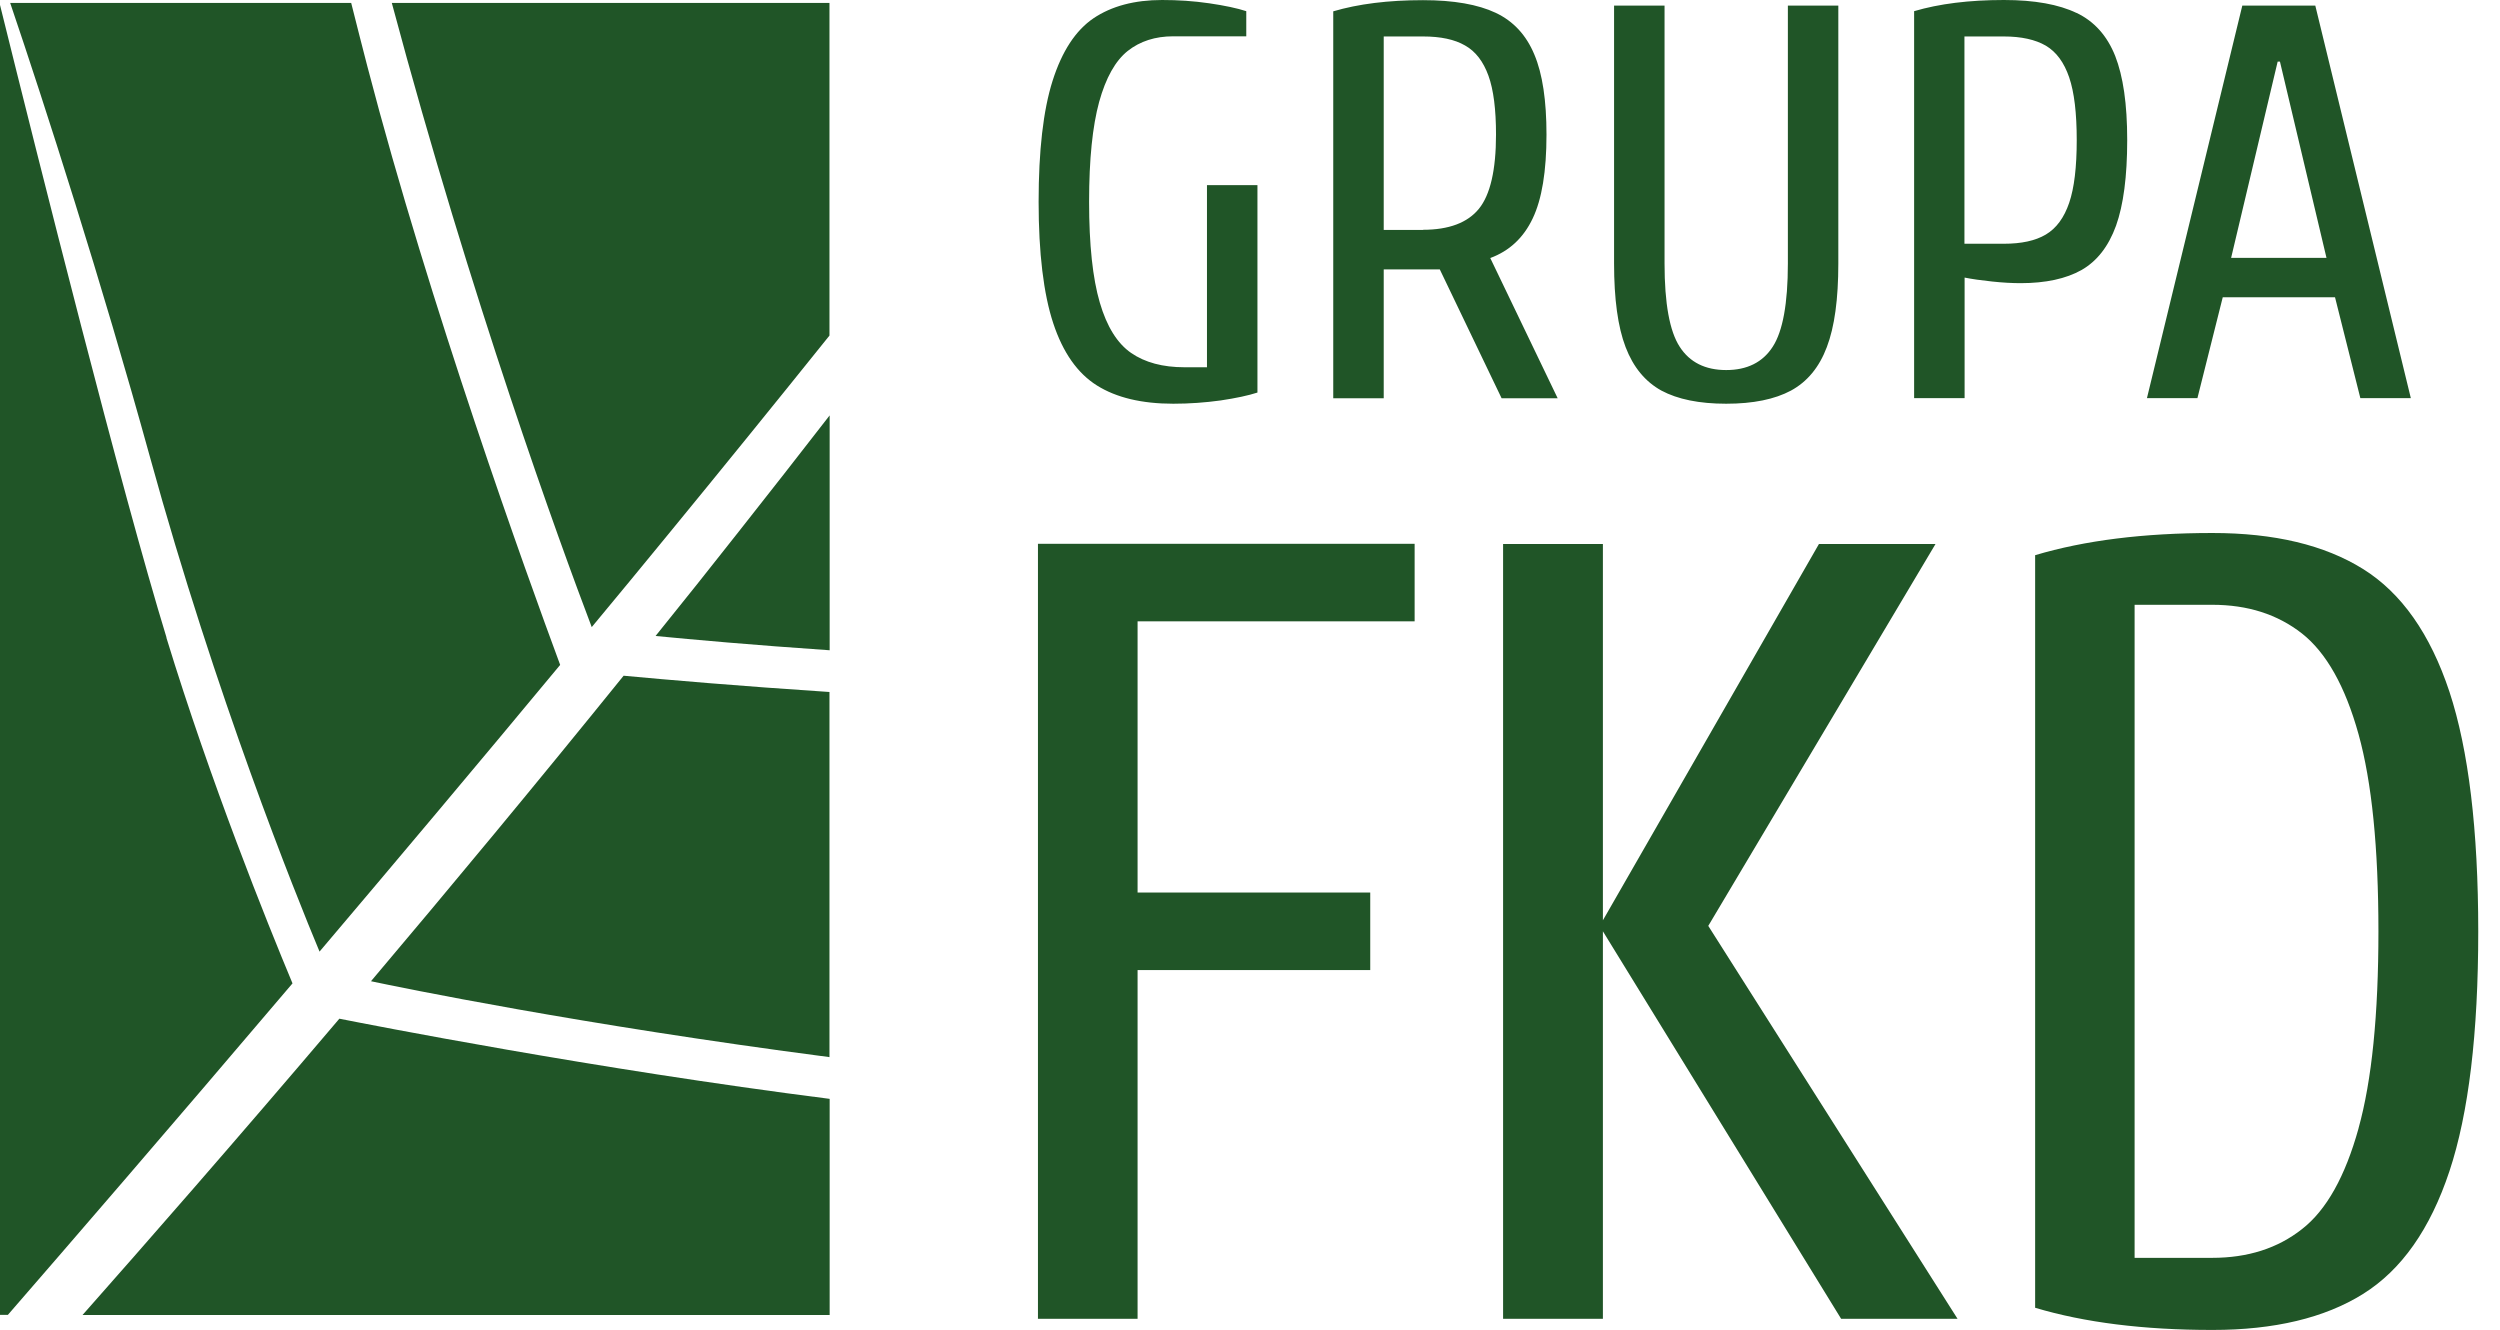
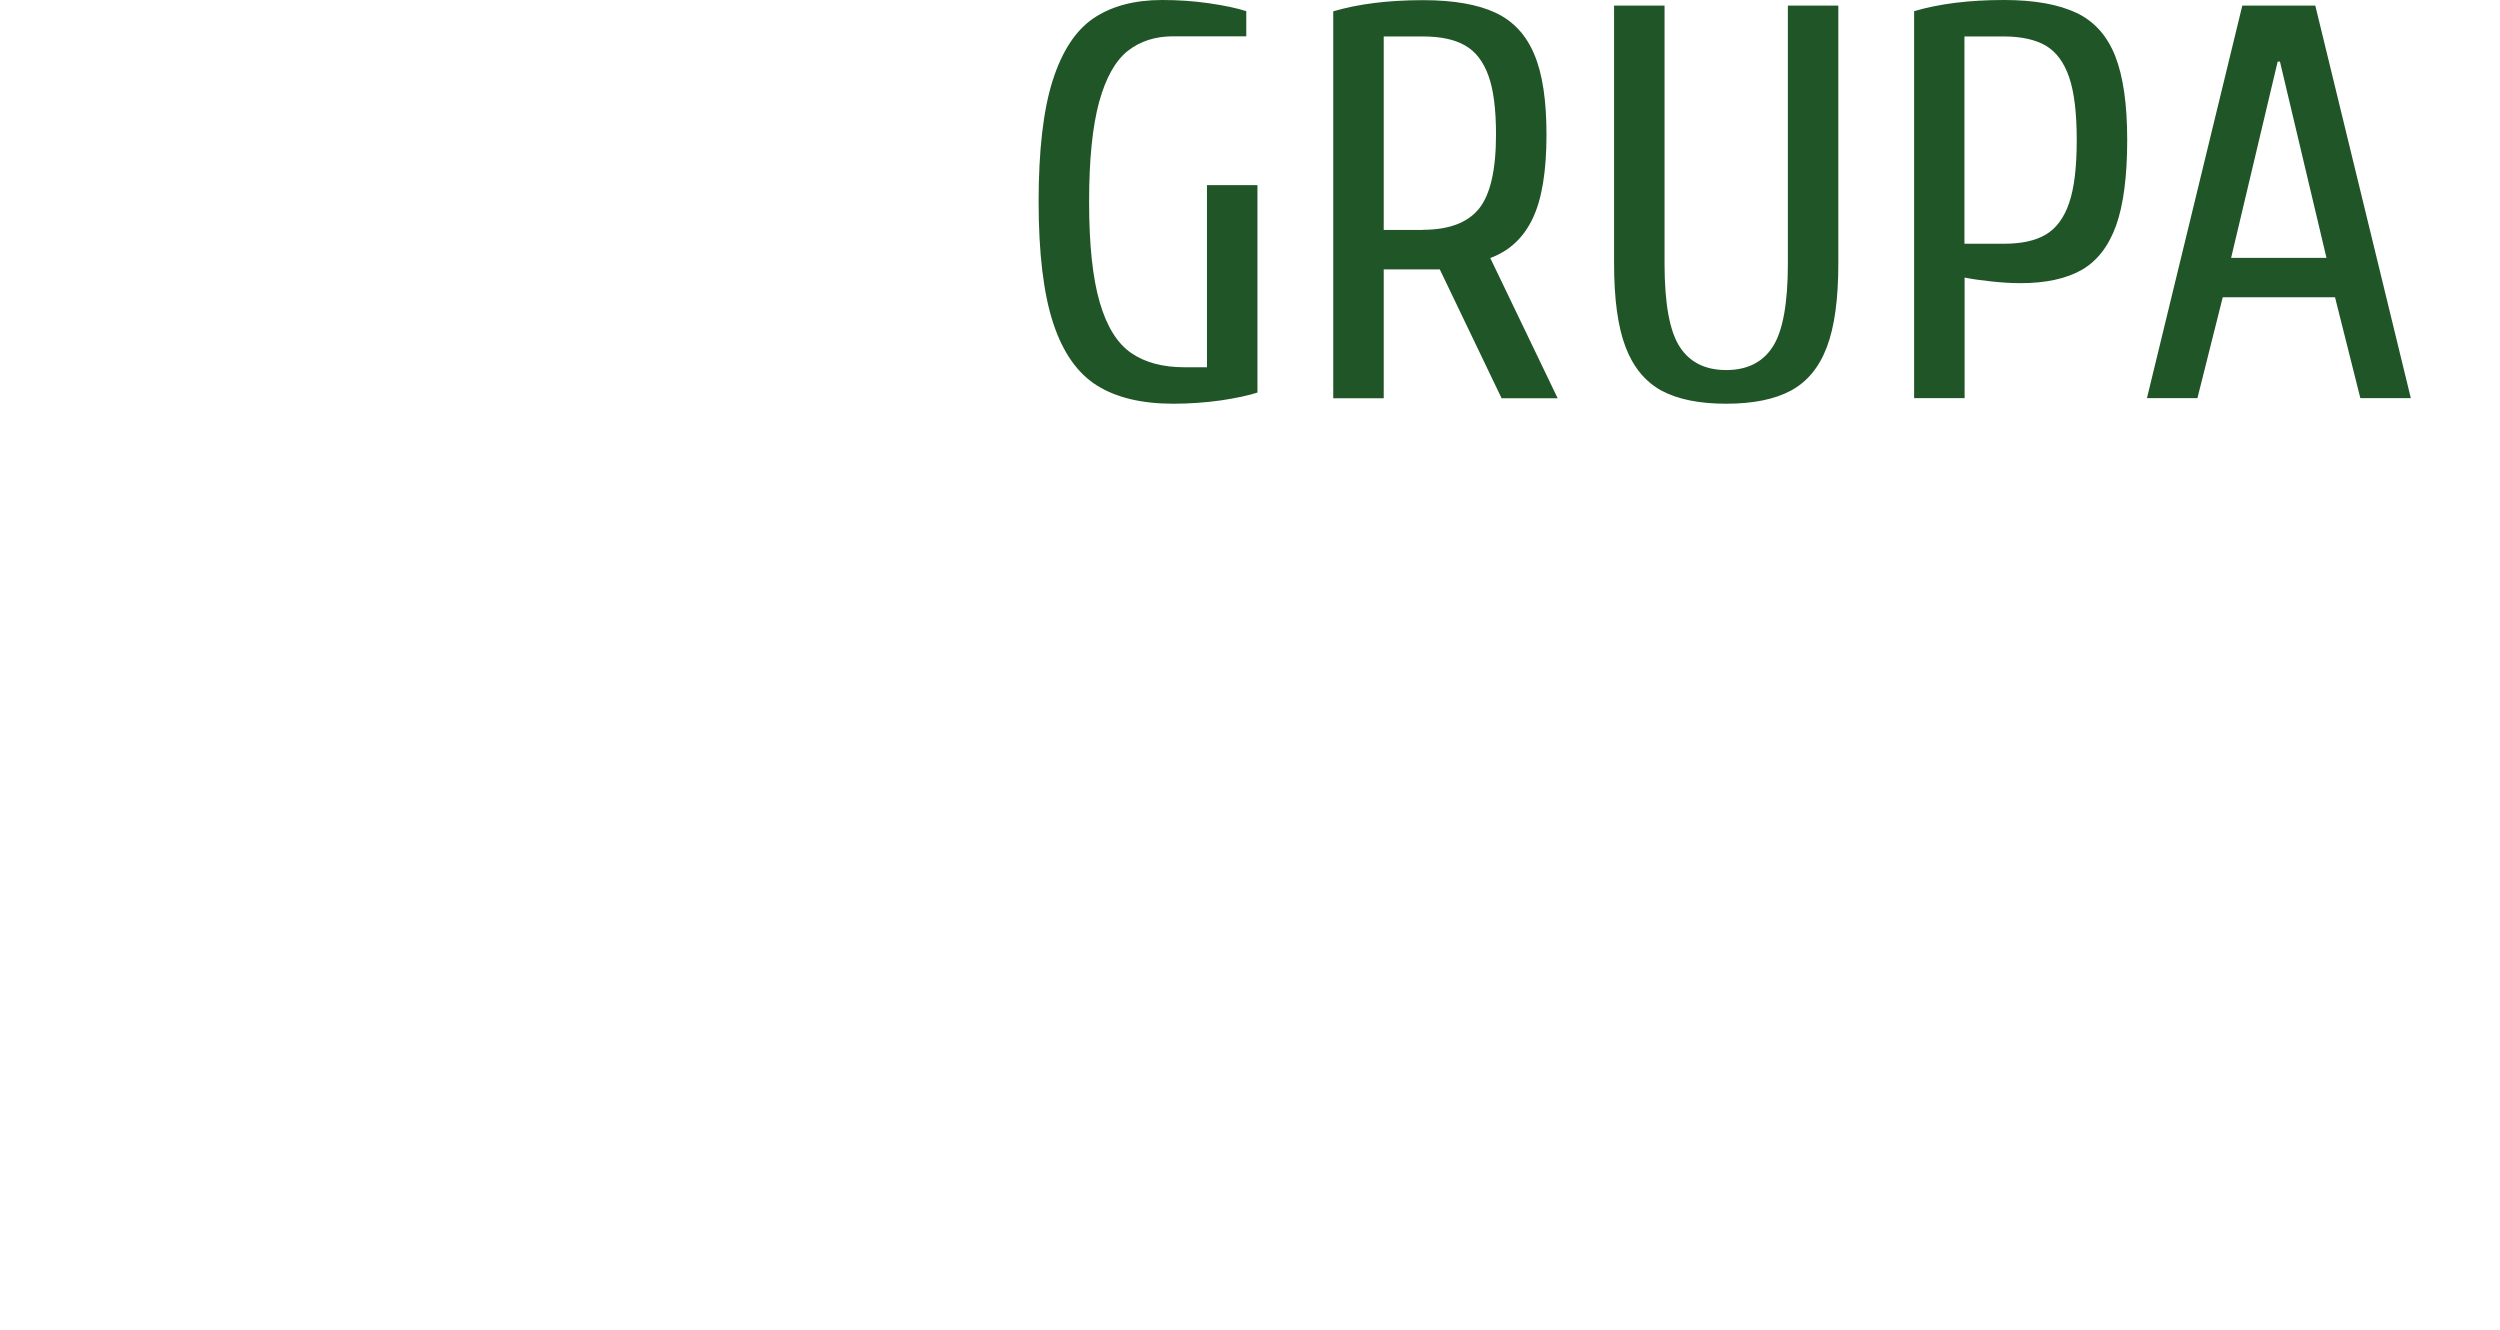
<svg xmlns="http://www.w3.org/2000/svg" width="94" height="50" viewBox="0 0 94 50" fill="none">
  <g clip-path="url(#clip0_17_1125)">
-     <path fill-rule="evenodd" clip-rule="evenodd" d="M12.012 35.783C14.812 32.479 17.885 28.829 21.062 25C19.807 21.609 16.16 11.512 13.811 2.489C13.607 1.711 13.409 0.914 13.205 0.111H0.383C1.694 3.977 3.814 10.573 5.638 17.181C8.117 26.192 11.115 33.628 12.018 35.789M14.732 0.111C17.736 11.339 21.044 20.405 22.249 23.579C23.207 22.425 24.172 21.257 25.136 20.078C27.133 17.644 29.161 15.143 31.188 12.617V0.111H14.732ZM24.654 23.913C26.051 24.049 28.301 24.253 31.195 24.45V15.619C30.051 17.095 28.907 18.558 27.77 19.997C26.731 21.319 25.692 22.622 24.654 23.907M3.103 49.444H31.195V41.317C22.311 40.186 13.885 38.525 12.76 38.303C8.822 42.941 5.44 46.801 3.103 49.444ZM13.953 36.895C15.028 37.123 21.81 38.525 31.188 39.748V26.019C27.813 25.797 25.037 25.556 23.448 25.407C20.135 29.508 16.908 33.393 13.953 36.889M6.262 23.975C4.556 18.41 1.49 6.207 0 0.185V49.438H0.297C2.436 46.974 6.281 42.527 10.998 36.975C10.027 34.647 7.925 29.428 6.256 23.975" fill="#205527" />
    <path d="M45.376 13.809H44.535C43.719 13.809 43.052 13.63 42.532 13.272C42.013 12.914 41.617 12.284 41.352 11.376C41.086 10.468 40.95 9.208 40.95 7.59C40.95 5.972 41.08 4.749 41.327 3.835C41.58 2.921 41.939 2.285 42.403 1.915C42.866 1.55 43.435 1.365 44.115 1.365H46.86V0.42C46.52 0.309 46.056 0.21 45.469 0.124C44.875 0.037 44.288 0 43.695 0C42.656 0 41.797 0.229 41.117 0.686C40.443 1.143 39.93 1.927 39.577 3.039C39.225 4.15 39.052 5.669 39.052 7.59C39.052 9.511 39.237 11.049 39.602 12.154C39.967 13.26 40.517 14.038 41.247 14.495C41.976 14.952 42.934 15.18 44.115 15.18C44.721 15.18 45.314 15.137 45.895 15.057C46.477 14.97 46.94 14.871 47.28 14.76V6.96H45.382V13.816L45.376 13.809ZM57.629 8.214C57.975 7.491 58.148 6.441 58.148 5.064C58.148 3.786 58 2.779 57.691 2.05C57.388 1.322 56.906 0.797 56.238 0.482C55.57 0.167 54.662 0.006 53.505 0.006C52.195 0.006 51.07 0.148 50.13 0.426V14.976H52.028V10.129H54.136L56.461 14.976H58.569L56.034 9.702C56.751 9.437 57.283 8.943 57.629 8.214ZM53.505 8.646H52.028V1.371H53.505C54.167 1.371 54.693 1.482 55.088 1.711C55.484 1.933 55.774 2.316 55.966 2.847C56.158 3.378 56.25 4.119 56.25 5.058C56.25 6.392 56.034 7.325 55.607 7.85C55.181 8.375 54.476 8.64 53.505 8.64M67.224 9.906C67.224 11.413 67.032 12.457 66.655 13.037C66.278 13.624 65.69 13.914 64.905 13.914C64.12 13.914 63.533 13.624 63.156 13.037C62.779 12.457 62.587 11.413 62.587 9.906V0.21H60.689V9.906C60.689 11.24 60.831 12.29 61.122 13.05C61.412 13.809 61.864 14.353 62.469 14.686C63.081 15.014 63.891 15.18 64.905 15.18C65.919 15.18 66.729 15.014 67.341 14.686C67.953 14.353 68.404 13.809 68.689 13.05C68.979 12.29 69.121 11.246 69.121 9.906V0.21H67.224V9.906ZM78.079 0.488C77.412 0.167 76.503 0 75.347 0C74.036 0 72.911 0.142 71.971 0.42V14.97H73.869V10.437C74.147 10.493 74.494 10.542 74.902 10.585C75.31 10.629 75.668 10.647 75.977 10.647C76.917 10.647 77.683 10.48 78.265 10.153C78.846 9.82 79.278 9.27 79.563 8.486C79.841 7.708 79.983 6.633 79.983 5.268C79.983 3.903 79.829 2.866 79.532 2.106C79.229 1.346 78.747 0.803 78.073 0.482M77.801 7.627C77.609 8.189 77.319 8.584 76.923 8.819C76.527 9.054 76.002 9.165 75.341 9.165H73.863V1.371H75.341C76.002 1.371 76.527 1.488 76.923 1.717C77.319 1.952 77.609 2.347 77.801 2.909C77.993 3.471 78.085 4.255 78.085 5.268C78.085 6.281 77.993 7.065 77.801 7.627ZM87.055 0.21H84.311L80.725 14.97H82.623L83.575 11.178H87.797L88.749 14.97H90.647L87.055 0.21ZM83.89 9.696L85.64 2.316H85.726L87.476 9.696H83.89Z" fill="#205527" />
-     <path d="M39.021 49.586H42.773V36.475H51.521V33.56H42.773V23.363H53.19V20.448H39.027V49.58L39.021 49.586ZM72.769 20.455H68.392L60.269 34.603V20.455H56.516V49.586H60.269V35.017L69.226 49.586H73.603L64.231 34.813L72.775 20.455H72.769ZM92.1 26.013C91.377 23.833 90.295 22.295 88.848 21.393C87.402 20.492 85.516 20.041 83.186 20.041C80.601 20.041 78.382 20.319 76.521 20.875V49.172C78.382 49.728 80.601 50.006 83.186 50.006C85.516 50.006 87.408 49.555 88.848 48.654C90.295 47.752 91.377 46.214 92.1 44.034C92.823 41.854 93.182 38.852 93.182 35.023C93.182 31.194 92.817 28.193 92.1 26.013ZM88.681 42.428C88.18 44.232 87.476 45.498 86.555 46.214C85.64 46.937 84.515 47.295 83.179 47.295H80.261V22.74H83.179C84.515 22.74 85.633 23.098 86.555 23.82C87.47 24.543 88.18 25.803 88.681 27.606C89.182 29.41 89.429 31.88 89.429 35.017C89.429 38.155 89.182 40.619 88.681 42.422" fill="#205527" />
  </g>
  <defs>
    <clipPath id="clip0_17_1125">
      <rect width="93.182" height="50" fill="white" />
    </clipPath>
  </defs>
</svg>